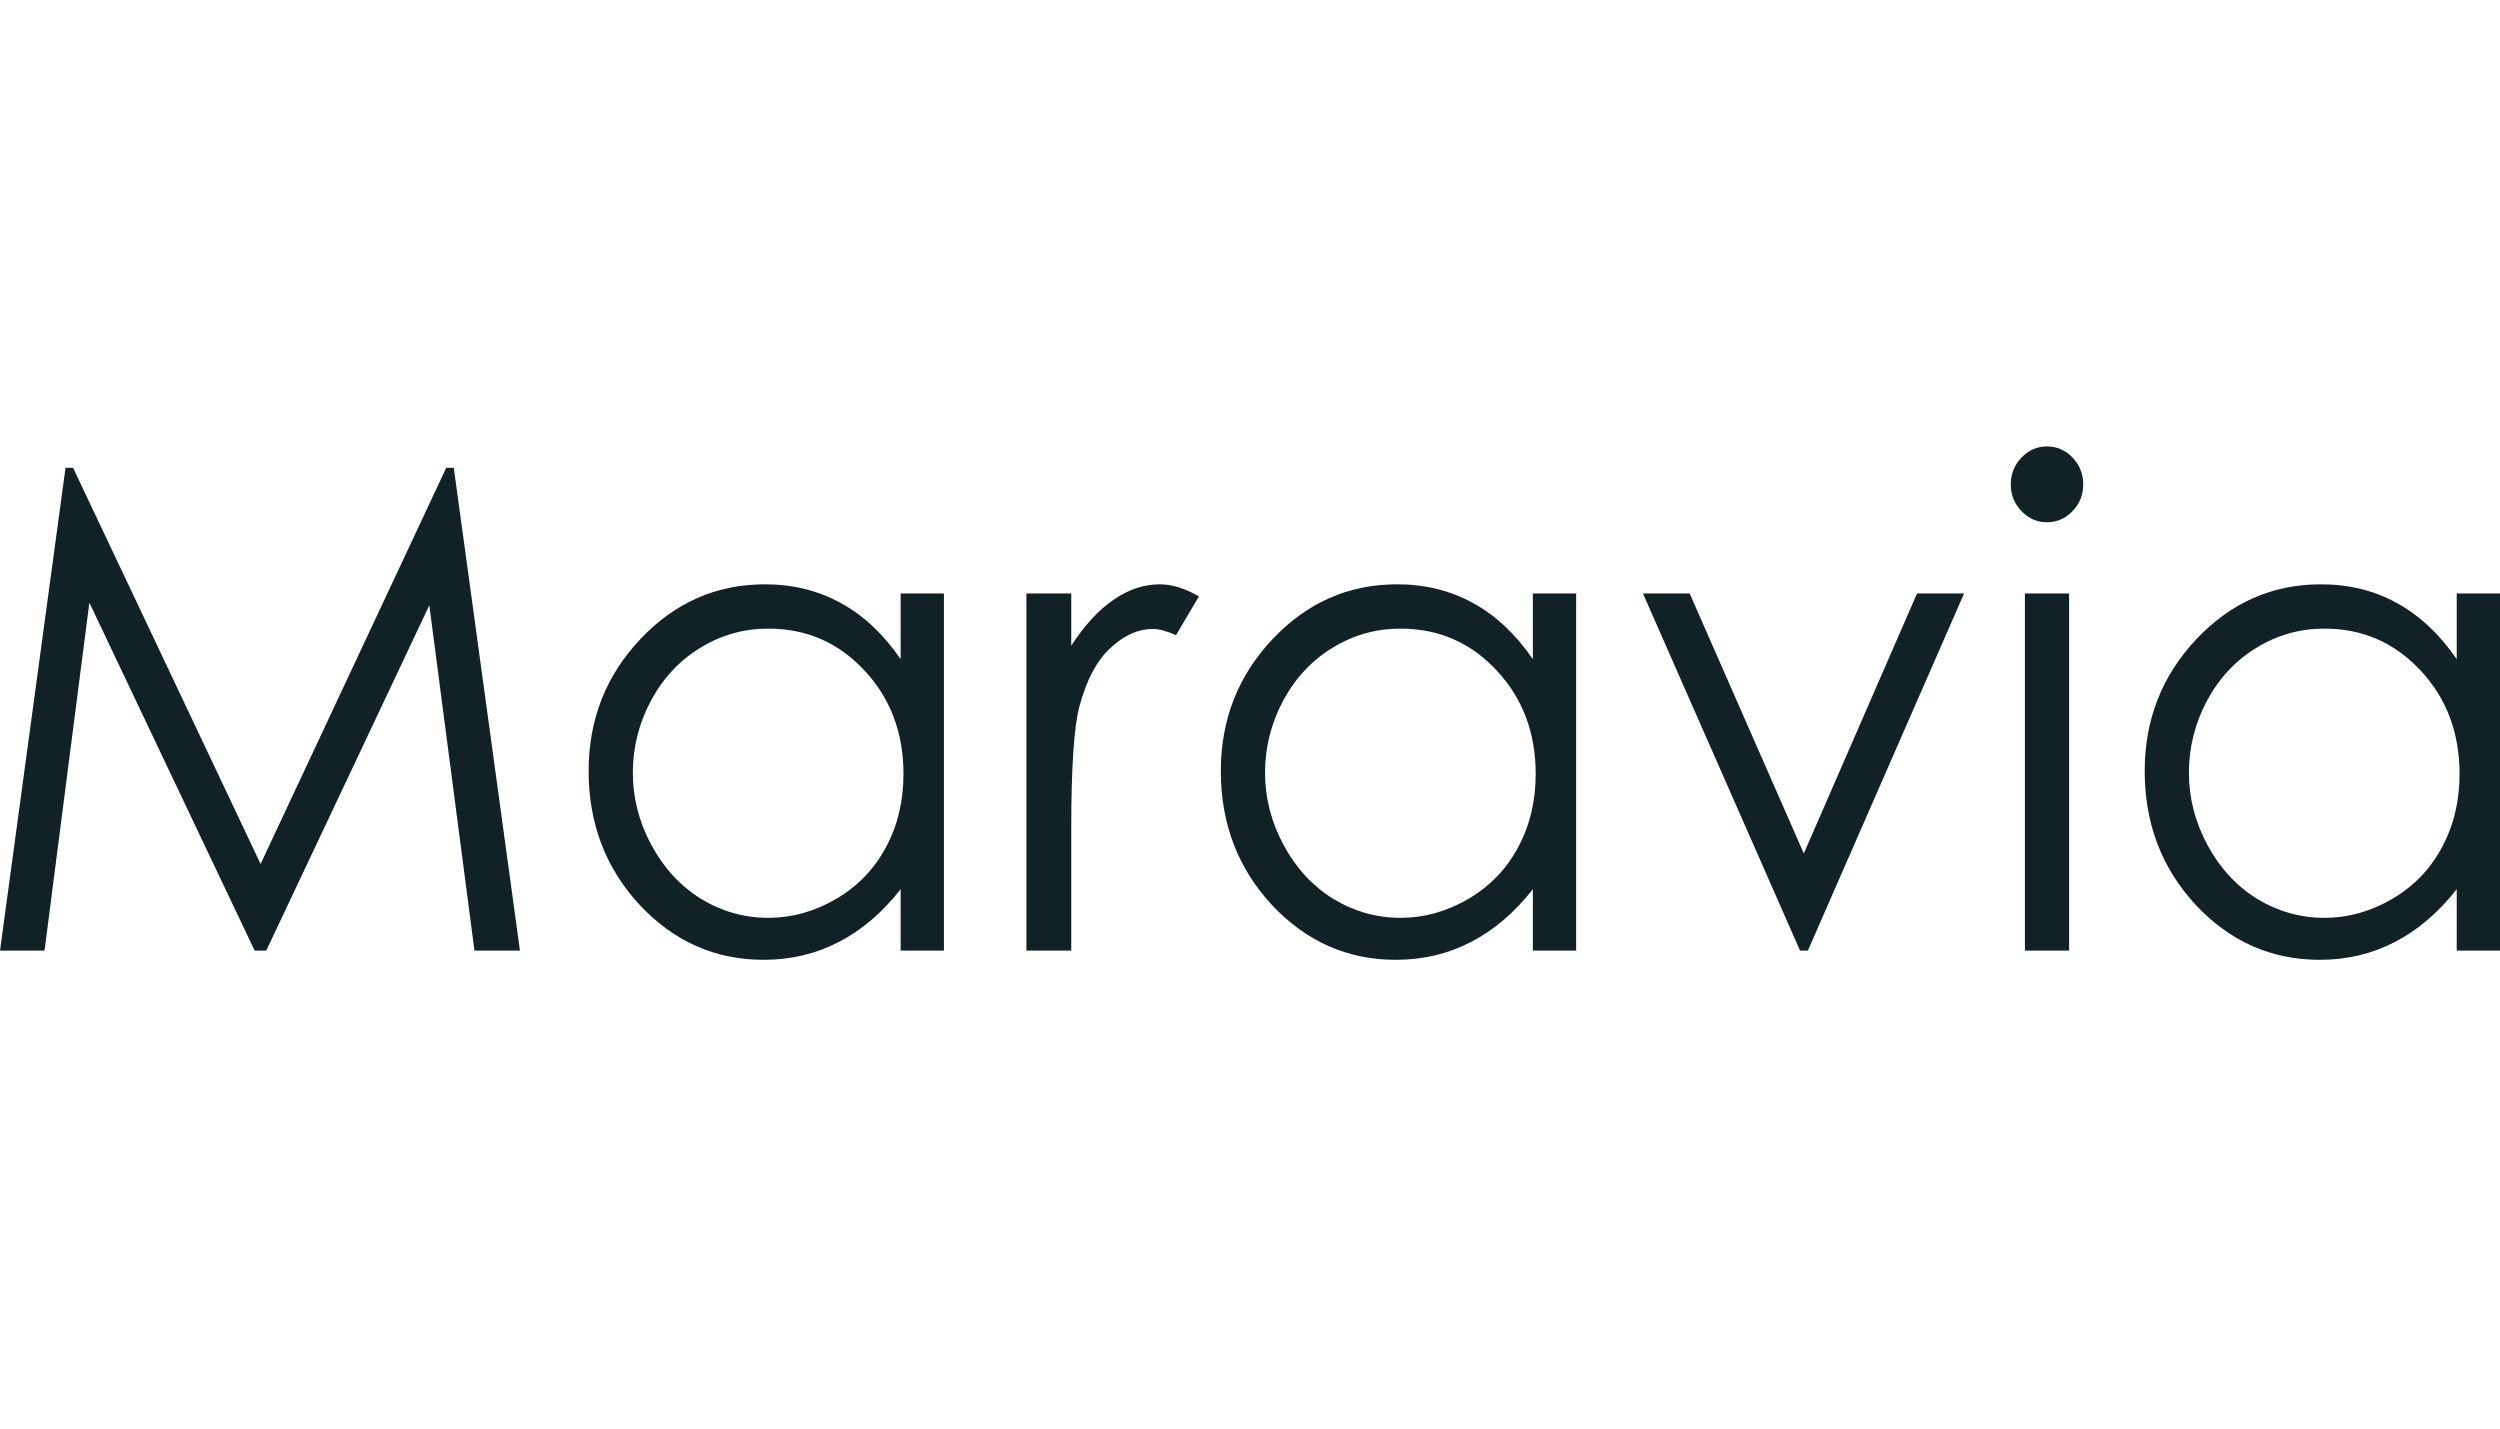
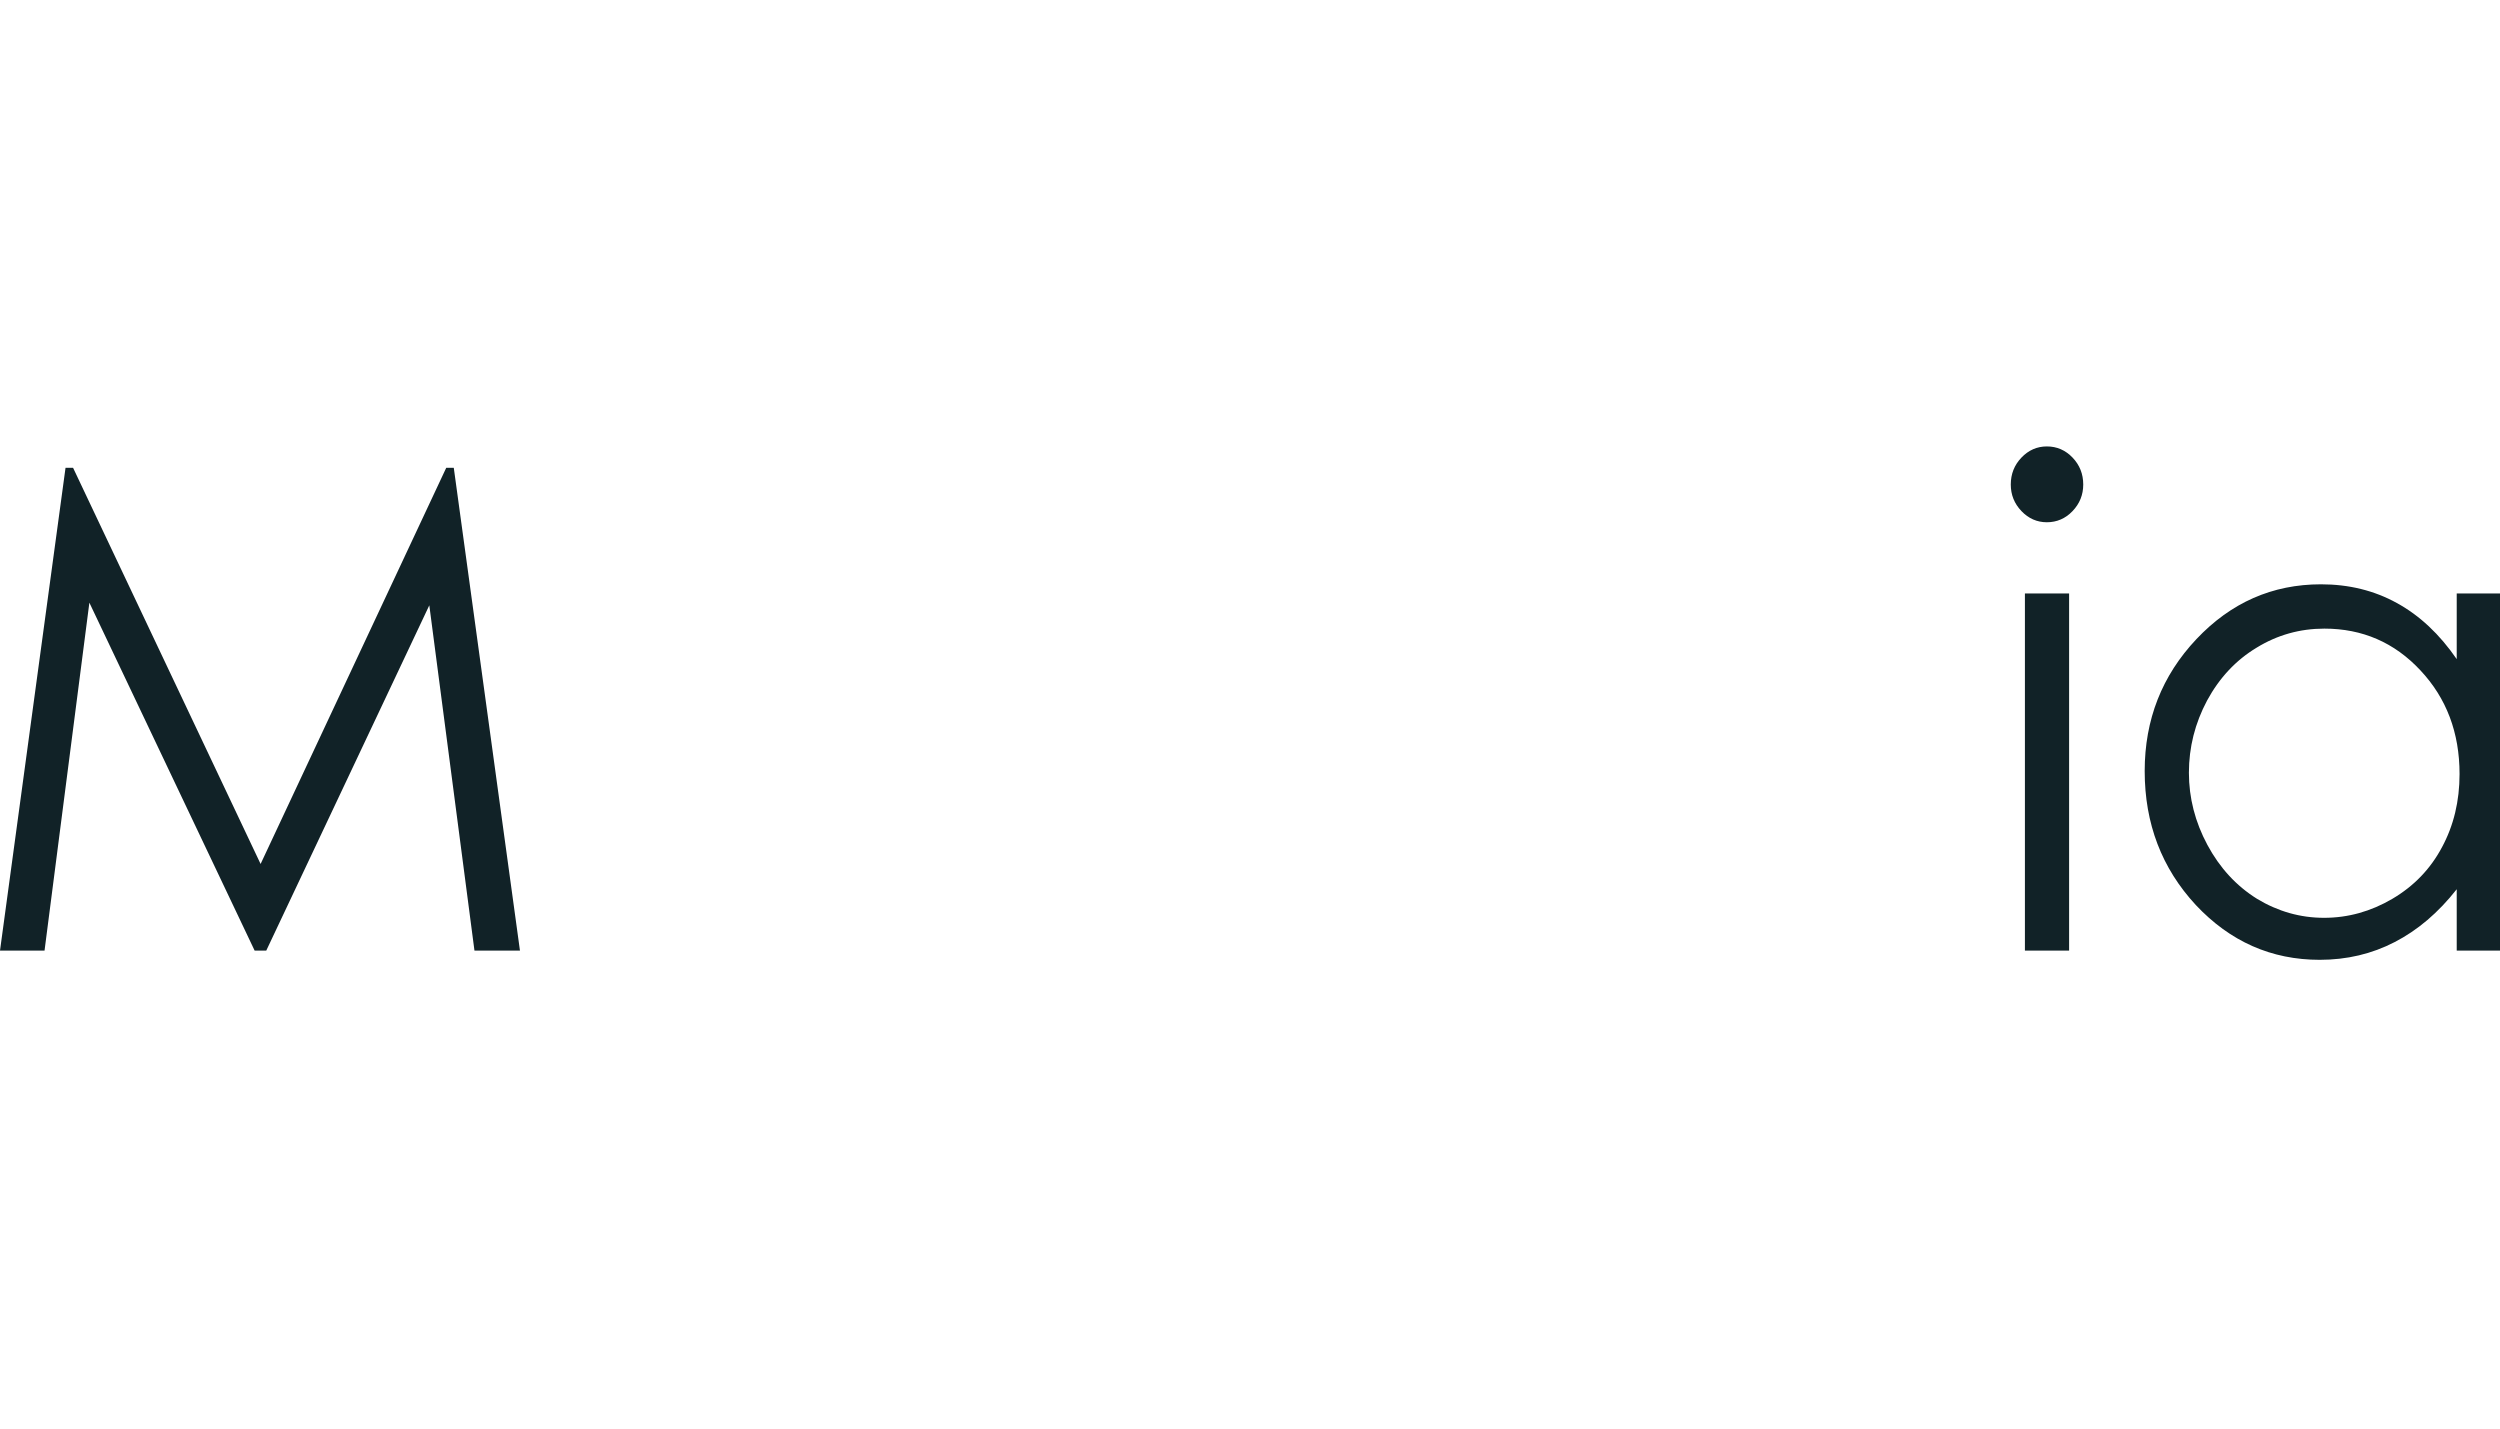
<svg xmlns="http://www.w3.org/2000/svg" width="112" height="64" viewBox="0 0 112 64" fill="none">
  <path d="M0 42.588L2.936 20.956H3.273L11.675 38.706L19.992 20.956H20.329L23.294 42.588H21.256L19.233 27.118L11.928 42.588H11.408L4.004 27L1.995 42.588H0Z" fill="#112227" />
-   <path d="M42.288 26.588V42.588H40.349V39.838C39.525 40.887 38.598 41.676 37.568 42.206C36.547 42.735 35.427 43 34.21 43C32.046 43 30.196 42.181 28.66 40.544C27.134 38.897 26.37 36.897 26.37 34.544C26.37 32.24 27.143 30.27 28.688 28.632C30.234 26.995 32.093 26.177 34.266 26.177C35.521 26.177 36.654 26.456 37.666 27.015C38.687 27.573 39.581 28.412 40.349 29.529V26.588H42.288ZM34.42 28.162C33.325 28.162 32.313 28.446 31.386 29.015C30.459 29.573 29.719 30.363 29.166 31.382C28.623 32.402 28.351 33.48 28.351 34.618C28.351 35.745 28.628 36.824 29.18 37.853C29.733 38.882 30.473 39.686 31.4 40.265C32.337 40.833 33.339 41.118 34.406 41.118C35.483 41.118 36.504 40.833 37.469 40.265C38.434 39.696 39.174 38.926 39.689 37.956C40.213 36.985 40.476 35.892 40.476 34.676C40.476 32.824 39.89 31.274 38.719 30.029C37.558 28.784 36.125 28.162 34.42 28.162Z" fill="#112227" />
-   <path d="M45.983 26.588H47.992V28.927C48.591 28.005 49.224 27.319 49.889 26.868C50.554 26.407 51.247 26.177 51.968 26.177C52.511 26.177 53.092 26.358 53.71 26.721L52.684 28.456C52.272 28.27 51.926 28.177 51.645 28.177C50.989 28.177 50.357 28.461 49.748 29.029C49.139 29.588 48.676 30.461 48.357 31.647C48.114 32.559 47.992 34.402 47.992 37.176V42.588H45.983V26.588Z" fill="#112227" />
-   <path d="M70.611 26.588V42.588H68.672V39.838C67.848 40.887 66.921 41.676 65.891 42.206C64.87 42.735 63.751 43 62.533 43C60.369 43 58.52 42.181 56.983 40.544C55.457 38.897 54.693 36.897 54.693 34.544C54.693 32.24 55.466 30.27 57.011 28.632C58.557 26.995 60.416 26.177 62.589 26.177C63.844 26.177 64.977 26.456 65.989 27.015C67.01 27.573 67.904 28.412 68.672 29.529V26.588H70.611ZM62.744 28.162C61.648 28.162 60.636 28.446 59.709 29.015C58.782 29.573 58.042 30.363 57.489 31.382C56.946 32.402 56.674 33.48 56.674 34.618C56.674 35.745 56.951 36.824 57.503 37.853C58.056 38.882 58.796 39.686 59.723 40.265C60.66 40.833 61.662 41.118 62.73 41.118C63.807 41.118 64.828 40.833 65.792 40.265C66.757 39.696 67.497 38.926 68.012 37.956C68.537 36.985 68.799 35.892 68.799 34.676C68.799 32.824 68.213 31.274 67.043 30.029C65.881 28.784 64.448 28.162 62.744 28.162Z" fill="#112227" />
-   <path d="M73.604 26.588H75.697L80.811 38.235L85.883 26.588H87.99L80.993 42.588H80.642L73.604 26.588Z" fill="#112227" />
  <path d="M91.699 20C92.148 20 92.532 20.167 92.851 20.5C93.169 20.833 93.329 21.235 93.329 21.706C93.329 22.167 93.169 22.564 92.851 22.897C92.532 23.23 92.148 23.397 91.699 23.397C91.259 23.397 90.879 23.23 90.561 22.897C90.243 22.564 90.083 22.167 90.083 21.706C90.083 21.235 90.243 20.833 90.561 20.5C90.879 20.167 91.259 20 91.699 20ZM90.716 26.588H92.696V42.588H90.716V26.588Z" fill="#112227" />
  <path d="M112 26.588V42.588H110.061V39.838C109.237 40.887 108.31 41.676 107.279 42.206C106.259 42.735 105.139 43 103.922 43C101.758 43 99.908 42.181 98.372 40.544C96.846 38.897 96.082 36.897 96.082 34.544C96.082 32.24 96.855 30.27 98.4 28.632C99.946 26.995 101.805 26.177 103.978 26.177C105.233 26.177 106.366 26.456 107.378 27.015C108.399 27.573 109.293 28.412 110.061 29.529V26.588H112ZM104.132 28.162C103.037 28.162 102.025 28.446 101.098 29.015C100.171 29.573 99.431 30.363 98.878 31.382C98.335 32.402 98.063 33.48 98.063 34.618C98.063 35.745 98.34 36.824 98.892 37.853C99.445 38.882 100.185 39.686 101.112 40.265C102.049 40.833 103.051 41.118 104.118 41.118C105.196 41.118 106.216 40.833 107.181 40.265C108.146 39.696 108.886 38.926 109.401 37.956C109.925 36.985 110.188 35.892 110.188 34.676C110.188 32.824 109.602 31.274 108.432 30.029C107.27 28.784 105.837 28.162 104.132 28.162Z" fill="#112227" />
</svg>